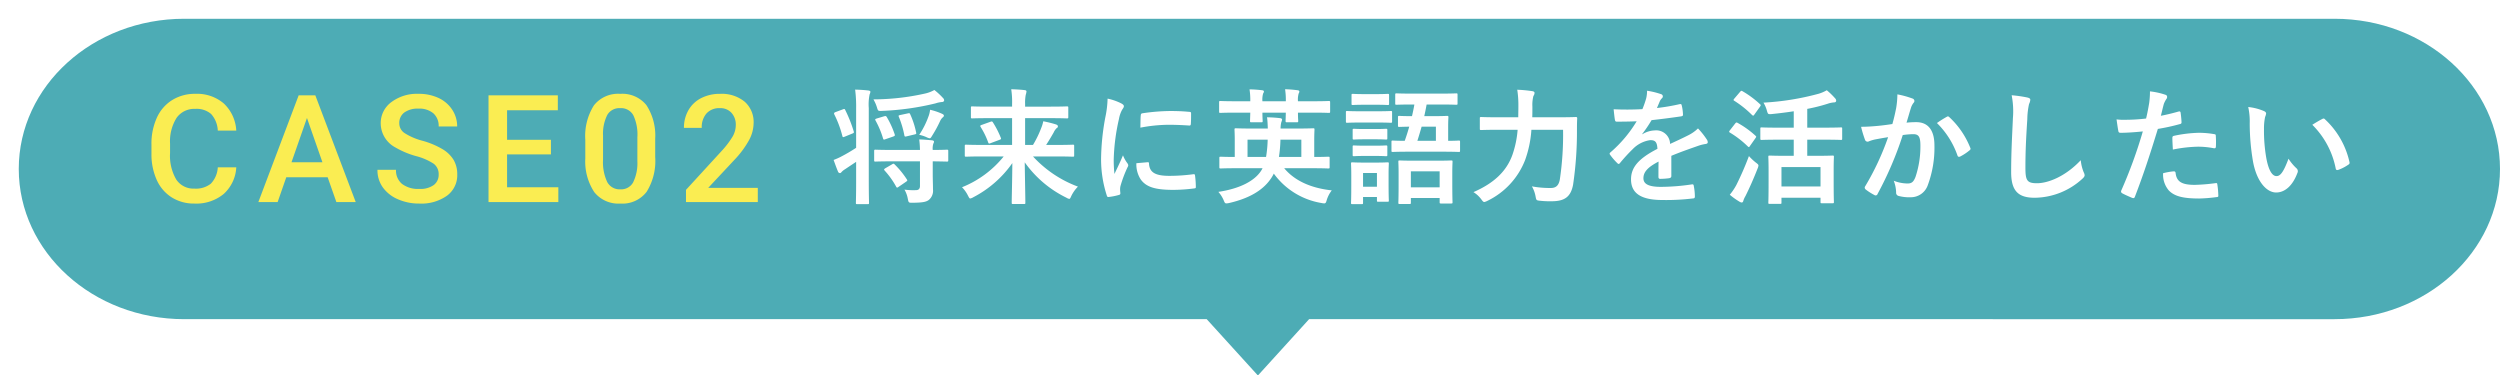
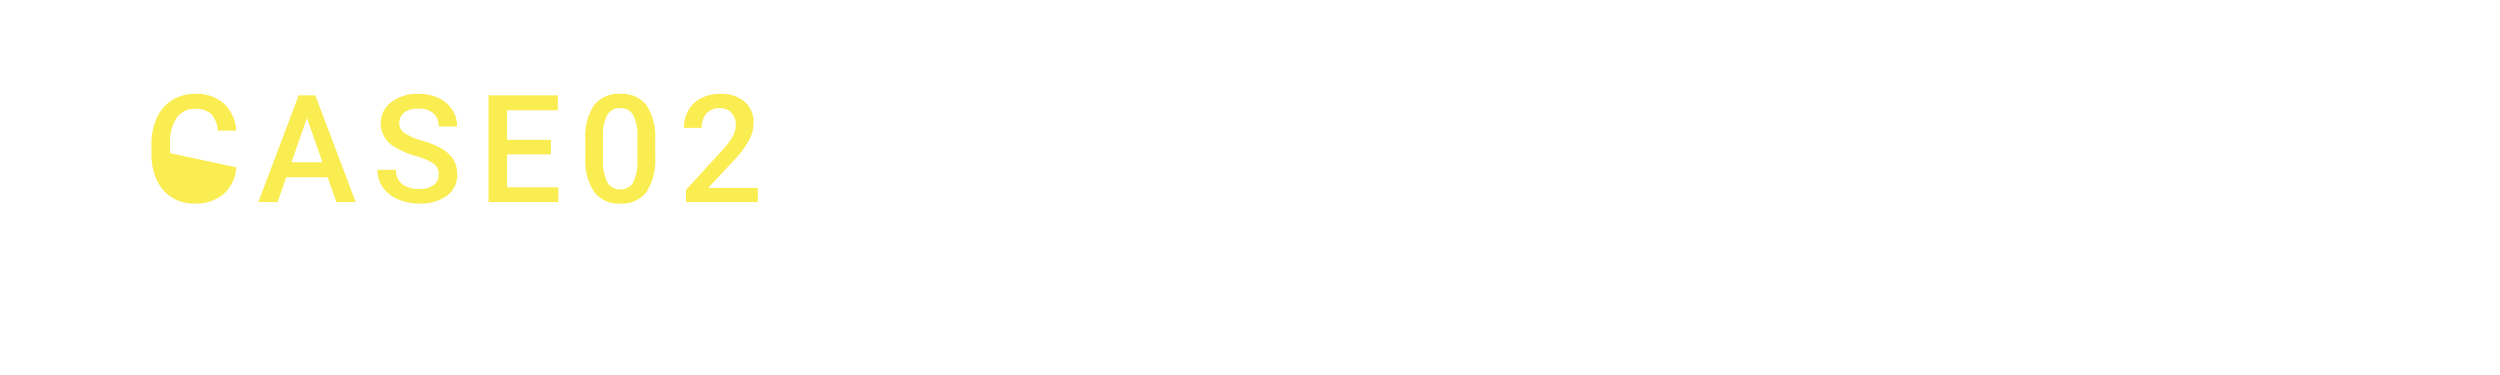
<svg xmlns="http://www.w3.org/2000/svg" width="399.473" height="59.999">
  <defs>
    <filter id="a" x="0" y="0" width="399.473" height="59.999" filterUnits="userSpaceOnUse">
      <feOffset dx="3" dy="3" />
      <feGaussianBlur result="blur" />
      <feFlood flood-opacity=".149" />
      <feComposite operator="in" in2="blur" />
      <feComposite in="SourceGraphic" />
    </filter>
  </defs>
  <g data-name="グループ 12946">
    <g transform="translate(0 -.001)" filter="url(#a)">
-       <path data-name="合体 19" d="M189.818 48H26.43C11.83 48-.002 37.254-.002 24S11.831 0 26.43 0h343.609c14.6 0 26.433 10.744 26.433 24s-11.834 24-26.433 24H206.18l-8.181 9z" fill="#4dacb5" />
-     </g>
+       </g>
    <g data-name="グループ 12572">
      <g data-name="グループ 12573">
-         <path data-name="パス 12792" d="M37.755 26.738a6.161 6.161 0 01-2.016 4.26 6.872 6.872 0 01-4.675 1.529 6.654 6.654 0 01-3.592-.966 6.346 6.346 0 01-2.4-2.748 9.917 9.917 0 01-.871-4.137v-1.594a9.989 9.989 0 01.855-4.254 6.447 6.447 0 012.451-2.835 6.848 6.848 0 013.7-1 6.579 6.579 0 014.547 1.535 6.413 6.413 0 012 4.336h-2.953a4.215 4.215 0 00-1.072-2.654 3.544 3.544 0 00-2.528-.812 3.463 3.463 0 00-2.971 1.412 7.053 7.053 0 00-1.057 4.143v1.512a7.482 7.482 0 00.99 4.219 3.287 3.287 0 002.9 1.453 3.833 3.833 0 002.625-.785 4.094 4.094 0 001.113-2.614zm14.6 1.582h-6.61l-1.383 3.973H41.28l6.445-17.062h2.66l6.457 17.062h-3.093zm-5.778-2.39h4.945l-2.473-7.078zm23.517 1.968a2.06 2.06 0 00-.793-1.734 9.517 9.517 0 00-2.854-1.23 13.779 13.779 0 01-3.281-1.383 4.379 4.379 0 01-2.332-3.82 4.158 4.158 0 011.682-3.4 6.806 6.806 0 014.367-1.338 7.373 7.373 0 013.176.656 5.213 5.213 0 012.191 1.869 4.794 4.794 0 01.8 2.689h-2.956a2.674 2.674 0 00-.838-2.092 3.458 3.458 0 00-2.4-.756 3.612 3.612 0 00-2.256.621 2.068 2.068 0 00-.8 1.734 1.871 1.871 0 00.867 1.564 9.99 9.99 0 002.859 1.219 13.153 13.153 0 013.2 1.348 5.089 5.089 0 011.775 1.739 4.517 4.517 0 01.563 2.291 4.061 4.061 0 01-1.635 3.393 7.091 7.091 0 01-4.441 1.259 8.335 8.335 0 01-3.4-.686 5.719 5.719 0 01-2.414-1.893 4.716 4.716 0 01-.861-2.812h2.965a2.76 2.76 0 00.961 2.25 4.208 4.208 0 002.754.8 3.656 3.656 0 002.326-.627 2.023 2.023 0 00.775-1.661zm17.939-3.222h-7.008v5.25h8.191v2.367H78.06V15.231h11.075v2.391h-8.11v4.711h7.008zm16.662.434a9.305 9.305 0 01-1.377 5.549 4.863 4.863 0 01-4.19 1.868 4.927 4.927 0 01-4.166-1.822 8.91 8.91 0 01-1.436-5.4v-2.949a9.165 9.165 0 011.377-5.52 4.908 4.908 0 014.2-1.84 4.936 4.936 0 014.18 1.797 8.885 8.885 0 011.412 5.367zm-2.848-3.187a7.219 7.219 0 00-.656-3.521 2.24 2.24 0 00-2.09-1.121 2.238 2.238 0 00-2.051 1.061 6.672 6.672 0 00-.691 3.311v3.867a7.406 7.406 0 00.668 3.563 2.244 2.244 0 002.1 1.172 2.2 2.2 0 002.027-1.084 6.968 6.968 0 00.691-3.393zm19.24 10.37h-11.473v-1.957l5.684-6.2a14.153 14.153 0 001.752-2.291 3.712 3.712 0 00.521-1.846 2.8 2.8 0 00-.686-1.969 2.378 2.378 0 00-1.846-.75 2.741 2.741 0 00-2.145.844 3.318 3.318 0 00-.762 2.309h-2.846a5.581 5.581 0 01.709-2.807 4.882 4.882 0 012.027-1.939 6.453 6.453 0 013.041-.691 5.772 5.772 0 013.92 1.248 4.332 4.332 0 011.436 3.449 5.857 5.857 0 01-.718 2.68 15.226 15.226 0 01-2.361 3.182l-4.175 4.465h7.922z" fill="#faed52" />
-         <path data-name="パス 12793" d="M136.801 23.619a27.664 27.664 0 01-2.5 1.46 11.341 11.341 0 01-1.1.48c.24.66.48 1.34.72 1.9a.336.336 0 00.3.2c.1 0 .18-.08.26-.18a2.236 2.236 0 01.52-.42l1.8-1.2v3.04c0 2.26-.04 3.38-.04 3.5 0 .2.02.22.22.22h1.66c.2 0 .22-.02.22-.22 0-.1-.04-1.24-.04-3.52v-11.6a7.935 7.935 0 01.14-2.22 1.021 1.021 0 00.12-.4c0-.1-.14-.18-.32-.2-.7-.08-1.36-.12-2.12-.14a21.085 21.085 0 01.16 3.02zm10.2 2.16v3.94c0 .46-.24.64-.56.66a10.5 10.5 0 01-1.92-.08 4.464 4.464 0 01.54 1.48c.12.62.14.62.76.62 1.56-.02 2.14-.12 2.58-.44a1.9 1.9 0 00.68-1.7c0-.7-.04-1.56-.04-2.48v-2c1.56.02 2.14.04 2.24.04.22 0 .24-.02.24-.22v-1.44c0-.22-.02-.24-.24-.24-.1 0-.68.04-2.24.04a2.536 2.536 0 01.1-1.02.553.553 0 00.1-.32c0-.1-.12-.18-.32-.2-.6-.06-1.3-.12-2.04-.14a14.8 14.8 0 01.12 1.68h-4.38c-1.92 0-2.6-.04-2.72-.04-.2 0-.22.02-.22.24v1.44c0 .2.02.22.22.22.12 0 .8-.04 2.72-.04zm2.3-11.4a5.407 5.407 0 01-1.54.58 37.95 37.95 0 01-8.2.92 5.762 5.762 0 01.56 1.26c.18.6.18.6.8.58a43.046 43.046 0 008.56-1.2 4.627 4.627 0 011.04-.22c.22 0 .34-.14.34-.26a.513.513 0 00-.18-.38 10.85 10.85 0 00-1.38-1.28zm-2.42 7.16a6.019 6.019 0 011.16.38 1.917 1.917 0 00.5.18c.16 0 .24-.14.42-.44a19.789 19.789 0 001.26-2.32 1.673 1.673 0 01.42-.58c.12-.1.18-.16.18-.28 0-.14-.12-.22-.34-.32a10.13 10.13 0 00-1.86-.62 4.334 4.334 0 01-.28 1.12 13.02 13.02 0 01-1.46 2.88zm-13.4-3.62c-.2.08-.26.18-.16.38a16.741 16.741 0 011.28 3.44c.06.22.12.2.38.1l1.22-.5c.26-.1.28-.16.2-.4a21.79 21.79 0 00-1.34-3.36c-.08-.18-.14-.2-.34-.12zm7.96 8.98c-.2.14-.22.2-.08.36a13.017 13.017 0 011.84 2.58c.06.1.1.14.14.14a.44.44 0 00.24-.12l1.2-.82c.22-.16.24-.2.12-.38a13.826 13.826 0 00-1.96-2.4c-.14-.14-.22-.12-.4 0zm-1.36-7.96c-.24.08-.28.12-.18.32a14.286 14.286 0 011.2 2.86c.06.22.14.22.4.12l1.22-.42c.26-.1.3-.14.24-.36a14.186 14.186 0 00-1.28-2.78c-.12-.16-.16-.16-.4-.1zm3.76-.56c-.26.06-.3.1-.22.28a15.345 15.345 0 01.88 2.94c.04.24.1.26.4.18l1.26-.3c.26-.06.28-.12.22-.34a13.12 13.12 0 00-.94-2.88c-.1-.2-.12-.2-.38-.14zm16.54 6.62a16.37 16.37 0 01-6.66 4.92 5.183 5.183 0 01.94 1.32c.18.34.24.48.38.48a1.494 1.494 0 00.48-.2 17.357 17.357 0 006.24-5.46c-.02 2.82-.1 5.54-.1 6.32 0 .2.02.22.22.22h1.74c.2 0 .22-.02.22-.22 0-.74-.06-3.54-.1-6.44a17.657 17.657 0 006.64 5.64 1.451 1.451 0 00.46.2c.14 0 .2-.14.36-.5a5.653 5.653 0 011.04-1.46 18.485 18.485 0 01-7.18-4.82h3.82c1.8 0 2.42.04 2.54.04.2 0 .22-.02.22-.24v-1.46c0-.2-.02-.22-.22-.22-.12 0-.74.04-2.54.04h-1.72c.46-.7.82-1.32 1.2-1.98a2.19 2.19 0 01.5-.72.275.275 0 00.18-.26c0-.14-.08-.24-.32-.32a18.639 18.639 0 00-2.02-.5 5.349 5.349 0 01-.32 1.06 16.77 16.77 0 01-1.32 2.72h-1.26v-4.28h3.98c1.92 0 2.56.04 2.68.04.22 0 .24-.02.24-.22v-1.48c0-.2-.02-.22-.24-.22-.12 0-.76.04-2.68.04h-3.98v-.44a6.611 6.611 0 01.1-1.44 2.533 2.533 0 00.12-.56c0-.08-.08-.18-.28-.2-.7-.08-1.44-.12-2.16-.14a13.065 13.065 0 01.14 2.36v.42h-3.68c-1.92 0-2.56-.04-2.68-.04-.2 0-.22.02-.22.22v1.48c0 .2.02.22.22.22.12 0 .76-.04 2.68-.04h3.68v4.28h-4.8c-1.8 0-2.42-.04-2.54-.04-.2 0-.22.02-.22.22v1.46c0 .22.02.24.22.24.12 0 .74-.04 2.54-.04zm-3.52-5.04c-.24.08-.28.14-.16.34a12.254 12.254 0 011.2 2.46c.08.2.12.22.38.12l1.44-.54c.22-.08.28-.12.2-.32a14.8 14.8 0 00-1.26-2.46c-.12-.18-.18-.18-.4-.1zm20.12-4.2a16.136 16.136 0 01-.36 2.98 38.18 38.18 0 00-.68 6.56 18.749 18.749 0 00.92 5.96c.04.14.12.24.26.22a9.927 9.927 0 001.64-.32c.18-.04.26-.12.26-.26 0-.16-.04-.32-.04-.56a2.271 2.271 0 01.06-.62 19.552 19.552 0 011.14-3.02.553.553 0 00.1-.32.8.8 0 00-.14-.3 5.192 5.192 0 01-.7-1.26c-.58 1.4-.94 2.06-1.36 2.98a19.287 19.287 0 01-.12-2.34 32.407 32.407 0 01.84-6.46 4.725 4.725 0 01.48-1.42c.26-.4.3-.46.3-.6 0-.18-.12-.3-.46-.48a8.851 8.851 0 00-2.14-.74zm4.6 10.32a4.406 4.406 0 00.7 2.6c.86 1.18 2.24 1.66 5.2 1.66a26.853 26.853 0 003.26-.22c.34-.04.34-.06.34-.3a14.819 14.819 0 00-.12-1.72c-.04-.26-.08-.28-.28-.26a28.669 28.669 0 01-3.82.26c-2.18 0-3.14-.5-3.26-1.88 0-.22-.04-.32-.2-.3zm.64-5.68a24.451 24.451 0 014.54-.46c1.02 0 2.06.04 3.26.12.18.02.24-.06.26-.24.04-.56.04-1.1.04-1.7 0-.2-.04-.24-.46-.26-.84-.08-1.76-.12-2.96-.12a31.932 31.932 0 00-4.34.36c-.2.04-.26.1-.28.34-.04.34-.04.84-.06 1.96zm19.52 6.48a3.5 3.5 0 01-.32.54c-.98 1.42-3.14 2.7-6.74 3.24a4.955 4.955 0 01.84 1.32c.16.4.22.52.44.52a2.24 2.24 0 00.44-.06c3.14-.72 5.3-1.98 6.56-3.74a5.834 5.834 0 00.58-.96 11.766 11.766 0 007.62 4.7 2.282 2.282 0 00.42.06c.24 0 .3-.12.42-.54a4.875 4.875 0 01.8-1.54c-3.38-.36-5.98-1.58-7.6-3.54h4.5c1.78 0 2.4.04 2.52.04.22 0 .24-.02.24-.22v-1.44c0-.2-.02-.22-.24-.22-.12 0-.7.04-2.22.04v-2.64c0-1.08.04-1.6.04-1.72 0-.2-.02-.22-.22-.22-.14 0-.84.04-2.78.04h-2.42a4.18 4.18 0 01.12-1.02 1.648 1.648 0 00.12-.38c0-.14-.1-.24-.32-.26-.66-.08-1.28-.12-2.08-.14.08.6.1 1.2.12 1.8h-2.32c-1.94 0-2.64-.04-2.76-.04-.22 0-.24.02-.24.22 0 .14.04.66.04 1.74v2.62c-1.54 0-2.14-.04-2.24-.04-.2 0-.22.02-.22.22v1.44c0 .2.02.22.22.22.12 0 .74-.04 2.52-.04zm2.62-1.8a21.84 21.84 0 00.24-2.76h3.34v2.76zm-1.8-2.76a19.358 19.358 0 01-.26 2.76h-2.96v-2.76zm-5.04-6.14c-1.78 0-2.38-.04-2.5-.04-.2 0-.22.02-.22.22v1.46c0 .2.02.22.22.22.12 0 .72-.04 2.5-.04h2.26c-.02.8-.04 1.2-.04 1.32 0 .2.02.22.22.22h1.58c.2 0 .22-.02.22-.22 0-.1-.04-.5-.04-1.32h3.74c-.02.82-.04 1.2-.04 1.3 0 .22.02.24.22.24h1.58c.2 0 .22-.02.22-.24 0-.1-.04-.48-.04-1.3h2.4c1.78 0 2.38.04 2.5.04.22 0 .24-.02.24-.22v-1.46c0-.2-.02-.22-.24-.22-.12 0-.72.04-2.5.04h-2.4a3.388 3.388 0 01.12-1.26.528.528 0 00.1-.3c0-.12-.1-.18-.28-.2a18.872 18.872 0 00-2-.16 11.081 11.081 0 01.12 1.92h-3.74a3.466 3.466 0 01.12-1.26.527.527 0 00.12-.3c0-.12-.12-.18-.28-.2a19.618 19.618 0 00-2.02-.14 10.84 10.84 0 01.12 1.9zm28.48.52c-.1.62-.24 1.24-.38 1.86-1.4 0-1.92-.04-2.02-.04-.2 0-.22.02-.22.24v1.3c0 .2.02.22.22.22.1 0 .52-.02 1.58-.04-.22.78-.46 1.54-.72 2.26-1.3 0-1.8-.04-1.9-.04-.2 0-.22.02-.22.22v1.38c0 .2.02.22.22.22.12 0 .76-.04 2.64-.04h5.26c1.86 0 2.52.04 2.64.04.18 0 .2-.02.2-.22v-1.38c0-.2-.02-.22-.2-.22-.1 0-.56.04-1.7.04v-2.3c0-.94.04-1.34.04-1.44 0-.22-.02-.24-.24-.24-.1 0-.66.04-2.24.04h-1.38c.14-.6.26-1.22.38-1.86h2.18c1.8 0 2.42.04 2.54.04.2 0 .22-.02.22-.22v-1.36c0-.22-.02-.24-.22-.24-.12 0-.74.04-2.54.04h-4.46c-1.8 0-2.42-.04-2.52-.04-.2 0-.22.02-.22.24v1.36c0 .2.02.22.22.22.1 0 .72-.04 2.52-.04zm3.44 3.54v2.26h-2.96c.24-.74.46-1.5.68-2.26zm-4.22 12.36c.2 0 .22-.02.22-.24v-.72h4.6v.66c0 .2.02.22.22.22h1.62c.2 0 .22-.02.22-.22 0-.12-.04-.62-.04-3.12v-1.58c0-1.08.04-1.6.04-1.74 0-.2-.02-.22-.22-.22-.12 0-.7.04-2.38.04h-3.46c-1.68 0-2.24-.04-2.38-.04-.2 0-.22.02-.22.22 0 .14.04.66.04 2v1.36c0 2.54-.04 3.02-.04 3.14 0 .22.02.24.22.24zm.22-5.22h4.6v2.56h-4.6zm-3.56.32c0-.94.04-1.42.04-1.54 0-.2-.02-.22-.22-.22-.14 0-.54.04-1.84.04h-1.92c-1.28 0-1.7-.04-1.82-.04-.22 0-.24.02-.24.22 0 .14.04.62.04 1.88v1.34c0 2.42-.04 2.88-.04 3.02 0 .2.02.22.24.22h1.46c.2 0 .22-.02.22-.22v-.92h2.22v.54c0 .2.02.22.22.22h1.46c.2 0 .22-.02.22-.22 0-.12-.04-.56-.04-2.88zm-1.86-.06v2.2h-2.22v-2.2zm-2.62-9.86c-1.52 0-2.02-.04-2.14-.04-.18 0-.2.02-.2.22v1.42c0 .22.02.24.2.24.12 0 .62-.04 2.14-.04h2.68c1.52 0 2.02.04 2.14.04.2 0 .22-.02.22-.24v-1.42c0-.2-.02-.22-.22-.22-.12 0-.62.04-2.14.04zm.6-2.74c-1.3 0-1.7-.04-1.82-.04-.2 0-.22.02-.22.22v1.34c0 .2.02.22.22.22.12 0 .52-.04 1.82-.04h1.92c1.3 0 1.68.04 1.8.04.22 0 .24-.02.24-.22v-1.34c0-.2-.02-.22-.24-.22-.12 0-.5.04-1.8.04zm.06 8.24c-1.22 0-1.58-.04-1.7-.04-.2 0-.22.02-.22.22v1.3c0 .18.02.2.22.2.12 0 .48-.04 1.7-.04h1.7c1.22 0 1.56.04 1.68.04.22 0 .24-.02.24-.2v-1.3c0-.2-.02-.22-.24-.22-.12 0-.46.04-1.68.04zm0-2.66c-1.22 0-1.58-.04-1.7-.04-.2 0-.22.02-.22.22v1.28c0 .2.02.22.22.22.12 0 .48-.04 1.7-.04h1.7c1.22 0 1.56.04 1.68.04.22 0 .24-.02.24-.22v-1.28c0-.2-.02-.22-.24-.22-.12 0-.46.04-1.68.04zm31.7.12a48.355 48.355 0 01-.52 7.96c-.2 1.06-.72 1.34-1.46 1.34a15.7 15.7 0 01-3-.26 5.019 5.019 0 01.58 1.58c.12.64.12.66.74.72a14.179 14.179 0 001.92.08c2-.02 2.98-.72 3.34-2.64a57.917 57.917 0 00.62-8.78c0-.52 0-1.2.04-1.8 0-.2-.04-.24-.24-.24-.14 0-.8.04-2.74.04h-4.2c.02-.58.02-1.16.02-1.7a5.663 5.663 0 01.16-1.7.843.843 0 00.18-.5c0-.14-.1-.24-.4-.28a21.056 21.056 0 00-2.36-.22 16.352 16.352 0 01.18 2.66c0 .58-.02 1.16-.02 1.74h-3.22c-1.92 0-2.58-.04-2.68-.04-.22 0-.24.02-.24.22v1.64c0 .2.02.22.24.22.1 0 .76-.04 2.68-.04h3.12a15.8 15.8 0 01-.84 4.02c-.94 2.62-2.96 4.52-6.22 5.94a4.469 4.469 0 011.26 1.16c.22.3.32.42.48.42a1.863 1.863 0 00.48-.18 12.11 12.11 0 006.04-6.54 17.637 17.637 0 001-4.82zm17.3 4.16c1.7-.7 3-1.14 4.3-1.6a6.4 6.4 0 011.22-.3c.2-.04.3-.12.3-.28a.791.791 0 00-.16-.44 12.321 12.321 0 00-1.4-1.76 6.015 6.015 0 01-1.52 1.08c-1.02.52-2.16 1.04-2.94 1.4a2.209 2.209 0 00-2.44-2.16 3.98 3.98 0 00-2 .62l-.02-.04a20.637 20.637 0 001.5-2.22c1.46-.16 3.18-.38 4.68-.6.28-.04.36-.12.34-.32a6.743 6.743 0 00-.2-1.44c-.04-.18-.1-.24-.32-.2a32.174 32.174 0 01-3.64.62c.24-.54.34-.8.46-1.08a1.558 1.558 0 01.34-.48.386.386 0 00.14-.3.359.359 0 00-.24-.34 12.629 12.629 0 00-2.28-.56 4.869 4.869 0 01-.14 1.22 15.413 15.413 0 01-.6 1.72 44.115 44.115 0 01-4.6.02c.06.6.14 1.34.2 1.66.04.22.1.32.28.32 1.18 0 2.26-.02 3.2-.06a20.438 20.438 0 01-4.18 4.96c-.1.08-.14.14-.14.22a.325.325 0 00.08.18 9.513 9.513 0 001.14 1.32.4.4 0 00.22.14c.08 0 .14-.06.24-.18a26.951 26.951 0 012-2.18 4.828 4.828 0 012.76-1.44c.9-.04 1.14.36 1.2 1.38-3.02 1.56-4.22 2.96-4.22 4.88 0 2.32 1.74 3.3 5.02 3.3a35.573 35.573 0 004.96-.26c.16 0 .24-.14.22-.38a8.95 8.95 0 00-.18-1.64c-.02-.18-.1-.24-.28-.22a34.18 34.18 0 01-4.98.4c-2.1 0-2.78-.54-2.78-1.38 0-.96.64-1.74 2.42-2.66-.02.72-.02 1.72-.02 2.44 0 .2.08.32.26.32a10.819 10.819 0 001.42-.1c.26-.04.38-.14.38-.36zm19.56-2.58v2.58h-1.22c-1.82 0-2.48-.04-2.6-.04-.22 0-.24.02-.24.22 0 .14.04.7.04 2.28v1.58c0 2.78-.04 3.3-.04 3.44 0 .18.02.2.24.2h1.64c.2 0 .22-.02.22-.2v-.78h6.24v.68c0 .18.02.2.22.2h1.7c.2 0 .22-.02.22-.2 0-.12-.04-.64-.04-3.4v-1.8c0-1.32.04-1.88.04-2 0-.2-.02-.22-.22-.22-.14 0-.76.04-2.6.04h-1.44v-2.58h2.62c1.96 0 2.64.04 2.76.04.18 0 .2-.02.2-.22v-1.58c0-.18-.02-.2-.2-.2-.12 0-.8.04-2.76.04h-2.62v-3a27.633 27.633 0 003.26-.82 3.993 3.993 0 011.08-.22c.2-.02.28-.14.28-.26a.566.566 0 00-.18-.4 11.562 11.562 0 00-1.32-1.28 6.047 6.047 0 01-1.3.56 42.075 42.075 0 01-8.82 1.42 4.912 4.912 0 01.56 1.32c.16.54.18.56.82.5 1.16-.12 2.32-.26 3.46-.44v2.62h-2.34c-1.98 0-2.66-.04-2.78-.04-.2 0-.22.02-.22.2v1.58c0 .2.02.22.22.22.12 0 .8-.04 2.78-.04zm-1.96 4.38h6.24v3.1h-6.24zm-8.26 4.42a11.36 11.36 0 001.54 1.1.826.826 0 00.36.14c.14 0 .22-.1.26-.26a3.323 3.323 0 01.34-.76c.66-1.32 1.34-2.86 1.94-4.4a1.664 1.664 0 00.14-.48c0-.16-.12-.26-.44-.5a8.848 8.848 0 01-1.08-1.02 48.627 48.627 0 01-2 4.6 9.454 9.454 0 01-1.06 1.58zm.74-15.38c-.1.12-.14.18-.14.24 0 .04.04.08.14.14a16.254 16.254 0 012.82 2.26c.08.06.12.1.18.1.04 0 .1-.04.18-.16l.9-1.26c.08-.12.12-.18.12-.24a.242.242 0 00-.12-.18 15.391 15.391 0 00-2.78-2.06c-.16-.1-.22-.1-.38.08zm-.72 5.08a.44.44 0 00-.12.24c0 .04.04.08.14.14a15.422 15.422 0 012.82 2.18q.12.12.18.12c.06 0 .1-.04.16-.14l.9-1.28c.08-.12.12-.18.12-.24 0-.04-.04-.08-.12-.16a14.915 14.915 0 00-2.84-2.04c-.18-.1-.24-.1-.4.1zm25.96-1c-.78.12-1.52.22-2.36.3-.88.08-1.76.14-2.64.14a18.271 18.271 0 00.62 2.06.438.438 0 00.64.26 5.877 5.877 0 011.1-.32c.54-.1 1.18-.22 1.96-.34a42.172 42.172 0 01-3.66 7.84.372.372 0 00-.08.22.411.411 0 00.16.3 9.1 9.1 0 001.38.88.328.328 0 00.52-.18 55.234 55.234 0 004.02-9.4 13.248 13.248 0 011.68-.14c.88 0 1.14.44 1.14 1.86a15.409 15.409 0 01-.78 4.96c-.32.82-.62 1.06-1.28 1.06a6 6 0 01-2.2-.44 5.715 5.715 0 01.38 1.86.519.519 0 00.36.56 6.53 6.53 0 001.98.22 2.863 2.863 0 002.7-1.88 17.175 17.175 0 001.08-6.42c0-2.42-1.02-3.7-2.9-3.7a15.082 15.082 0 00-1.56.08c.26-.84.46-1.58.72-2.4a2.53 2.53 0 01.4-.76.417.417 0 00.14-.3.421.421 0 00-.32-.4 14.638 14.638 0 00-2.4-.66 13.613 13.613 0 01-.2 2.22c-.14.68-.28 1.38-.6 2.52zm7.12-.16a13.539 13.539 0 013.28 5.18c.06.24.26.26.46.16a8.162 8.162 0 001.5-1 .286.286 0 00.08-.4 13.385 13.385 0 00-3.32-4.86c-.14-.14-.24-.18-.38-.1a16.96 16.96 0 00-1.62 1.02zm11.94-4.44a13.3 13.3 0 01.2 3.66c-.1 2.4-.28 5.28-.28 8.64 0 3.06 1.2 4.08 3.76 4.08a11.426 11.426 0 007.58-3c.32-.28.4-.44.4-.62a1.314 1.314 0 00-.16-.48 6.953 6.953 0 01-.46-1.9c-2.44 2.6-5.22 3.68-7 3.68-1.6 0-1.84-.46-1.84-2.48 0-2.62.1-4.66.3-7.74a11.989 11.989 0 01.28-2.44 1.94 1.94 0 00.2-.66c0-.2-.14-.3-.48-.38a20.685 20.685 0 00-2.5-.36zm23.84 3.28c.14-.5.28-1.18.48-1.9a3.809 3.809 0 01.42-.8.48.48 0 00.1-.32.333.333 0 00-.22-.32 11.656 11.656 0 00-2.52-.56 13.761 13.761 0 01-.12 1.84c-.14.82-.3 1.7-.5 2.5a27.029 27.029 0 01-3.24.2 9.23 9.23 0 01-1.48-.06c.1.72.2 1.4.28 1.82.04.26.12.32.42.32.94 0 2.34-.1 3.5-.22a75.073 75.073 0 01-3.46 9.48.322.322 0 00.16.4c.42.24 1.4.66 1.6.74.22.06.34.08.44-.2 1.28-3.32 2.3-6.38 3.66-10.82a31.939 31.939 0 003.48-.76c.26-.06.32-.12.3-.38-.02-.42-.08-1-.14-1.44-.02-.16-.1-.26-.32-.2-.98.28-2.06.54-2.84.68zm.36 9.18a3.9 3.9 0 00.9 2.74c.9.94 2.26 1.3 4.88 1.3a23.766 23.766 0 002.72-.22c.32-.02.34-.08.32-.32a12.5 12.5 0 00-.16-1.74c-.02-.16-.08-.2-.24-.18a29.9 29.9 0 01-3.36.28c-1.92 0-2.9-.42-3.06-1.88-.02-.2-.1-.28-.3-.28a10.186 10.186 0 00-1.7.3zm1.56-3.78a22.133 22.133 0 014.02-.46 13.374 13.374 0 012.48.24c.28.06.38-.02.38-.36a14.112 14.112 0 00-.02-1.6c0-.24-.06-.26-.34-.3a14.564 14.564 0 00-2.34-.2 20.888 20.888 0 00-3.9.46c-.3.06-.36.12-.36.4 0 .4.04 1.12.08 1.82zm12.04-6.8a10.721 10.721 0 01.24 2.62 36.26 36.26 0 00.48 5.82c.54 3.38 2.18 5.22 3.74 5.22 1.4 0 2.64-1.08 3.4-3.12a.612.612 0 00-.14-.74 7.645 7.645 0 01-1.28-1.54c-.78 2.08-1.28 2.78-1.92 2.78-.84 0-1.36-1.36-1.64-2.94a25.187 25.187 0 01-.36-4.56 8.987 8.987 0 01.18-1.96 1.741 1.741 0 00.16-.56c0-.14-.14-.28-.32-.36a8.657 8.657 0 00-2.54-.66zm10.24 2.84a13.476 13.476 0 013.74 6.98c.04.24.18.3.42.22a6.788 6.788 0 001.56-.8c.16-.1.28-.18.22-.44a13.225 13.225 0 00-3.92-6.84.308.308 0 00-.22-.12.593.593 0 00-.22.08c-.32.16-.82.44-1.58.92z" fill="#fff" />
+         <path data-name="パス 12792" d="M37.755 26.738a6.161 6.161 0 01-2.016 4.26 6.872 6.872 0 01-4.675 1.529 6.654 6.654 0 01-3.592-.966 6.346 6.346 0 01-2.4-2.748 9.917 9.917 0 01-.871-4.137v-1.594a9.989 9.989 0 01.855-4.254 6.447 6.447 0 012.451-2.835 6.848 6.848 0 013.7-1 6.579 6.579 0 014.547 1.535 6.413 6.413 0 012 4.336h-2.953a4.215 4.215 0 00-1.072-2.654 3.544 3.544 0 00-2.528-.812 3.463 3.463 0 00-2.971 1.412 7.053 7.053 0 00-1.057 4.143v1.512zm14.6 1.582h-6.61l-1.383 3.973H41.28l6.445-17.062h2.66l6.457 17.062h-3.093zm-5.778-2.39h4.945l-2.473-7.078zm23.517 1.968a2.06 2.06 0 00-.793-1.734 9.517 9.517 0 00-2.854-1.23 13.779 13.779 0 01-3.281-1.383 4.379 4.379 0 01-2.332-3.82 4.158 4.158 0 011.682-3.4 6.806 6.806 0 014.367-1.338 7.373 7.373 0 013.176.656 5.213 5.213 0 012.191 1.869 4.794 4.794 0 01.8 2.689h-2.956a2.674 2.674 0 00-.838-2.092 3.458 3.458 0 00-2.4-.756 3.612 3.612 0 00-2.256.621 2.068 2.068 0 00-.8 1.734 1.871 1.871 0 00.867 1.564 9.99 9.99 0 002.859 1.219 13.153 13.153 0 013.2 1.348 5.089 5.089 0 011.775 1.739 4.517 4.517 0 01.563 2.291 4.061 4.061 0 01-1.635 3.393 7.091 7.091 0 01-4.441 1.259 8.335 8.335 0 01-3.4-.686 5.719 5.719 0 01-2.414-1.893 4.716 4.716 0 01-.861-2.812h2.965a2.76 2.76 0 00.961 2.25 4.208 4.208 0 002.754.8 3.656 3.656 0 002.326-.627 2.023 2.023 0 00.775-1.661zm17.939-3.222h-7.008v5.25h8.191v2.367H78.06V15.231h11.075v2.391h-8.11v4.711h7.008zm16.662.434a9.305 9.305 0 01-1.377 5.549 4.863 4.863 0 01-4.19 1.868 4.927 4.927 0 01-4.166-1.822 8.91 8.91 0 01-1.436-5.4v-2.949a9.165 9.165 0 011.377-5.52 4.908 4.908 0 014.2-1.84 4.936 4.936 0 014.18 1.797 8.885 8.885 0 011.412 5.367zm-2.848-3.187a7.219 7.219 0 00-.656-3.521 2.24 2.24 0 00-2.09-1.121 2.238 2.238 0 00-2.051 1.061 6.672 6.672 0 00-.691 3.311v3.867a7.406 7.406 0 00.668 3.563 2.244 2.244 0 002.1 1.172 2.2 2.2 0 002.027-1.084 6.968 6.968 0 00.691-3.393zm19.24 10.37h-11.473v-1.957l5.684-6.2a14.153 14.153 0 001.752-2.291 3.712 3.712 0 00.521-1.846 2.8 2.8 0 00-.686-1.969 2.378 2.378 0 00-1.846-.75 2.741 2.741 0 00-2.145.844 3.318 3.318 0 00-.762 2.309h-2.846a5.581 5.581 0 01.709-2.807 4.882 4.882 0 012.027-1.939 6.453 6.453 0 013.041-.691 5.772 5.772 0 013.92 1.248 4.332 4.332 0 011.436 3.449 5.857 5.857 0 01-.718 2.68 15.226 15.226 0 01-2.361 3.182l-4.175 4.465h7.922z" fill="#faed52" />
      </g>
    </g>
  </g>
</svg>